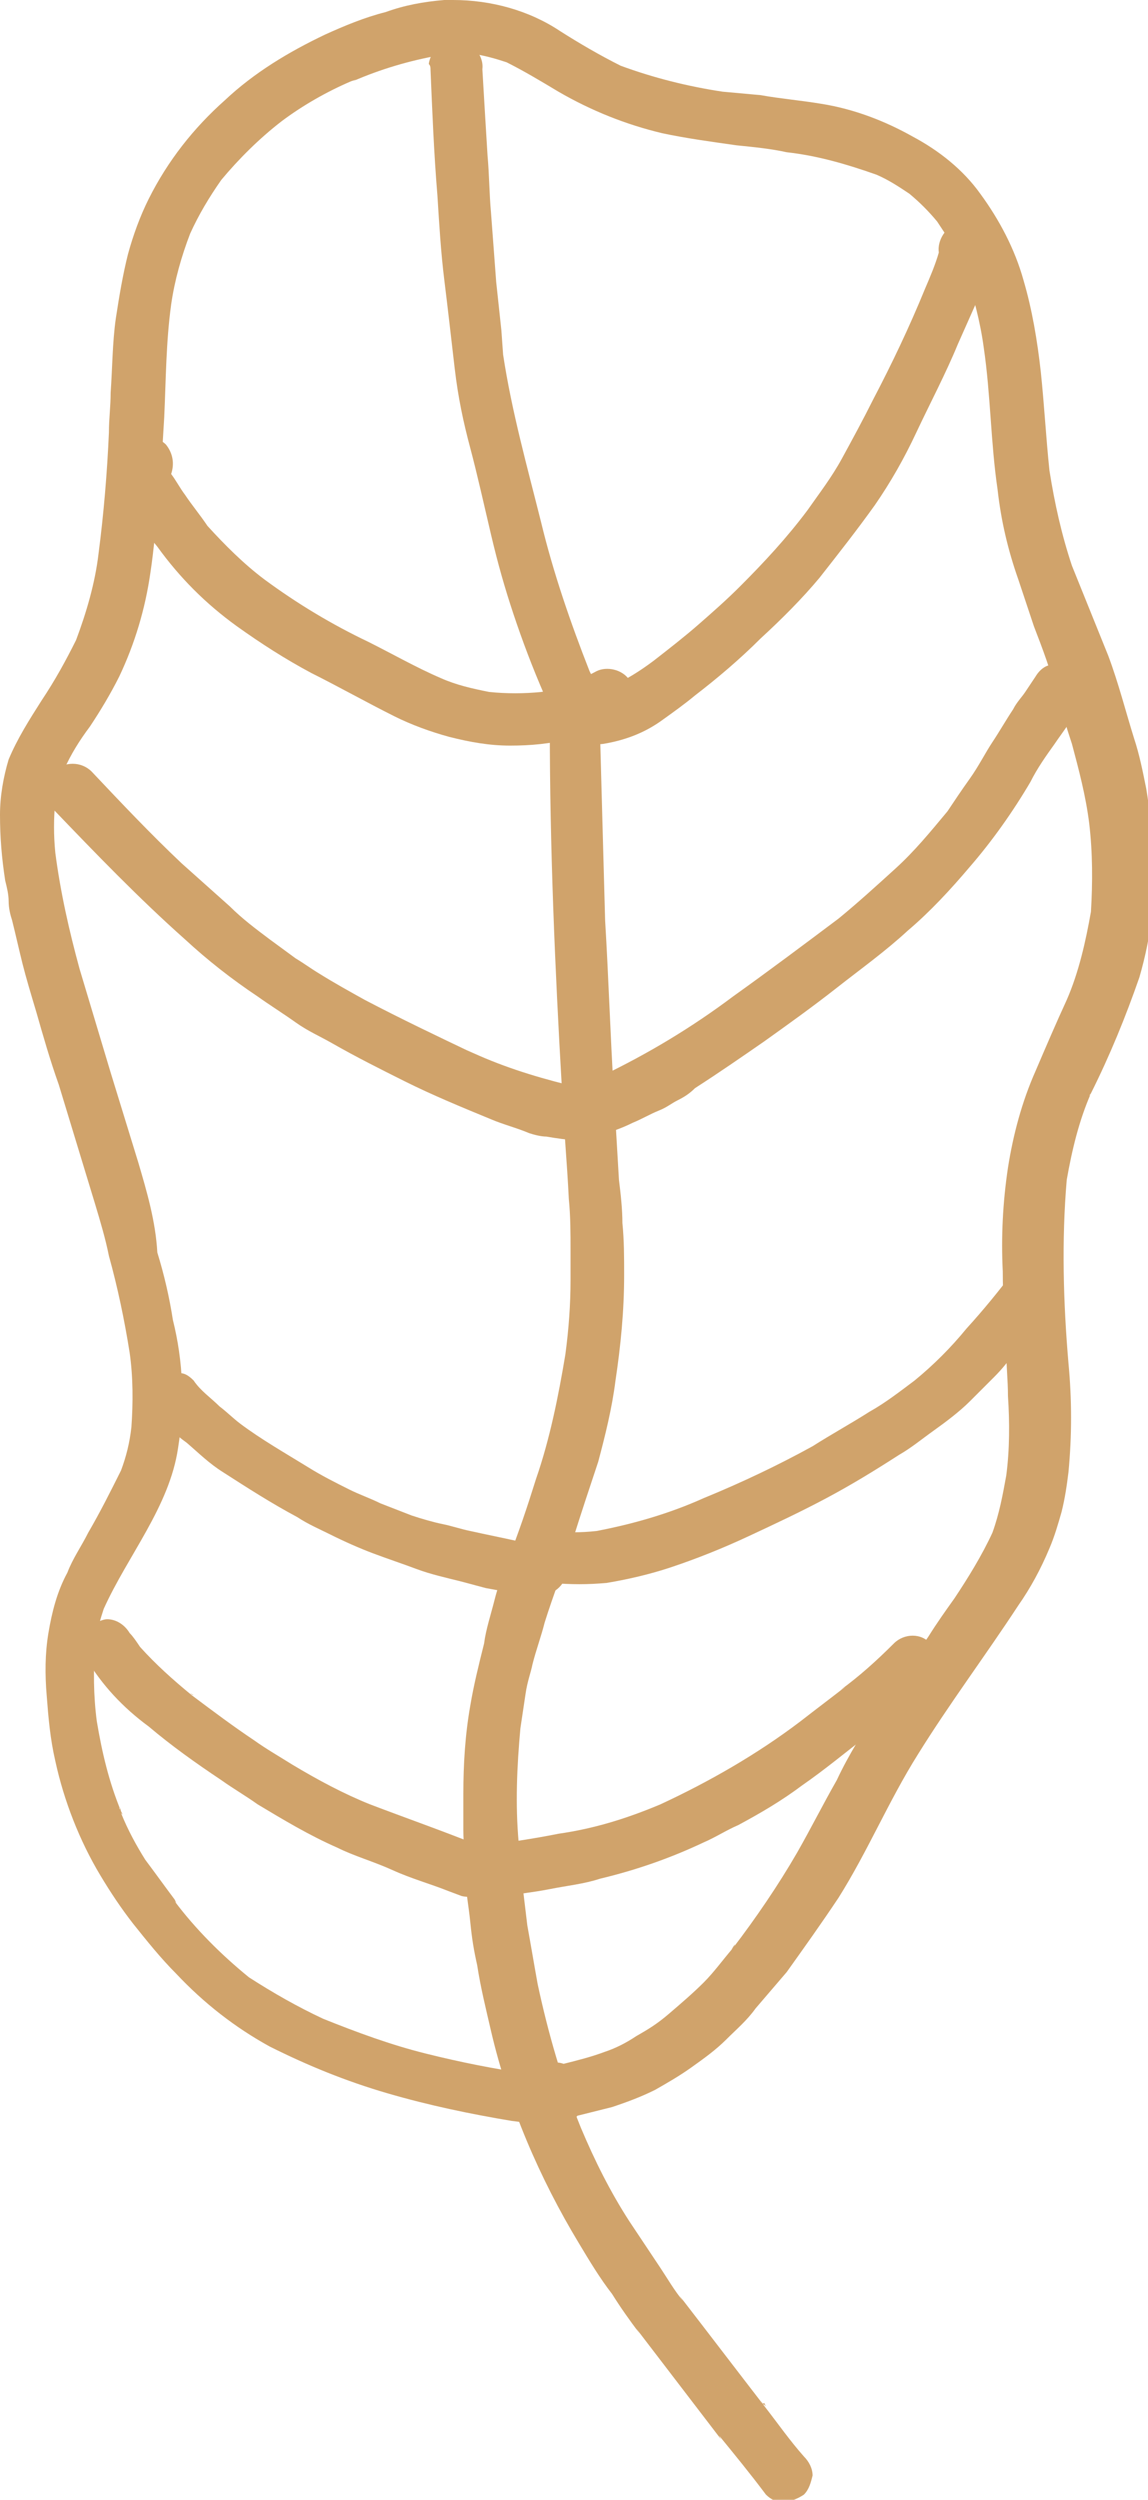
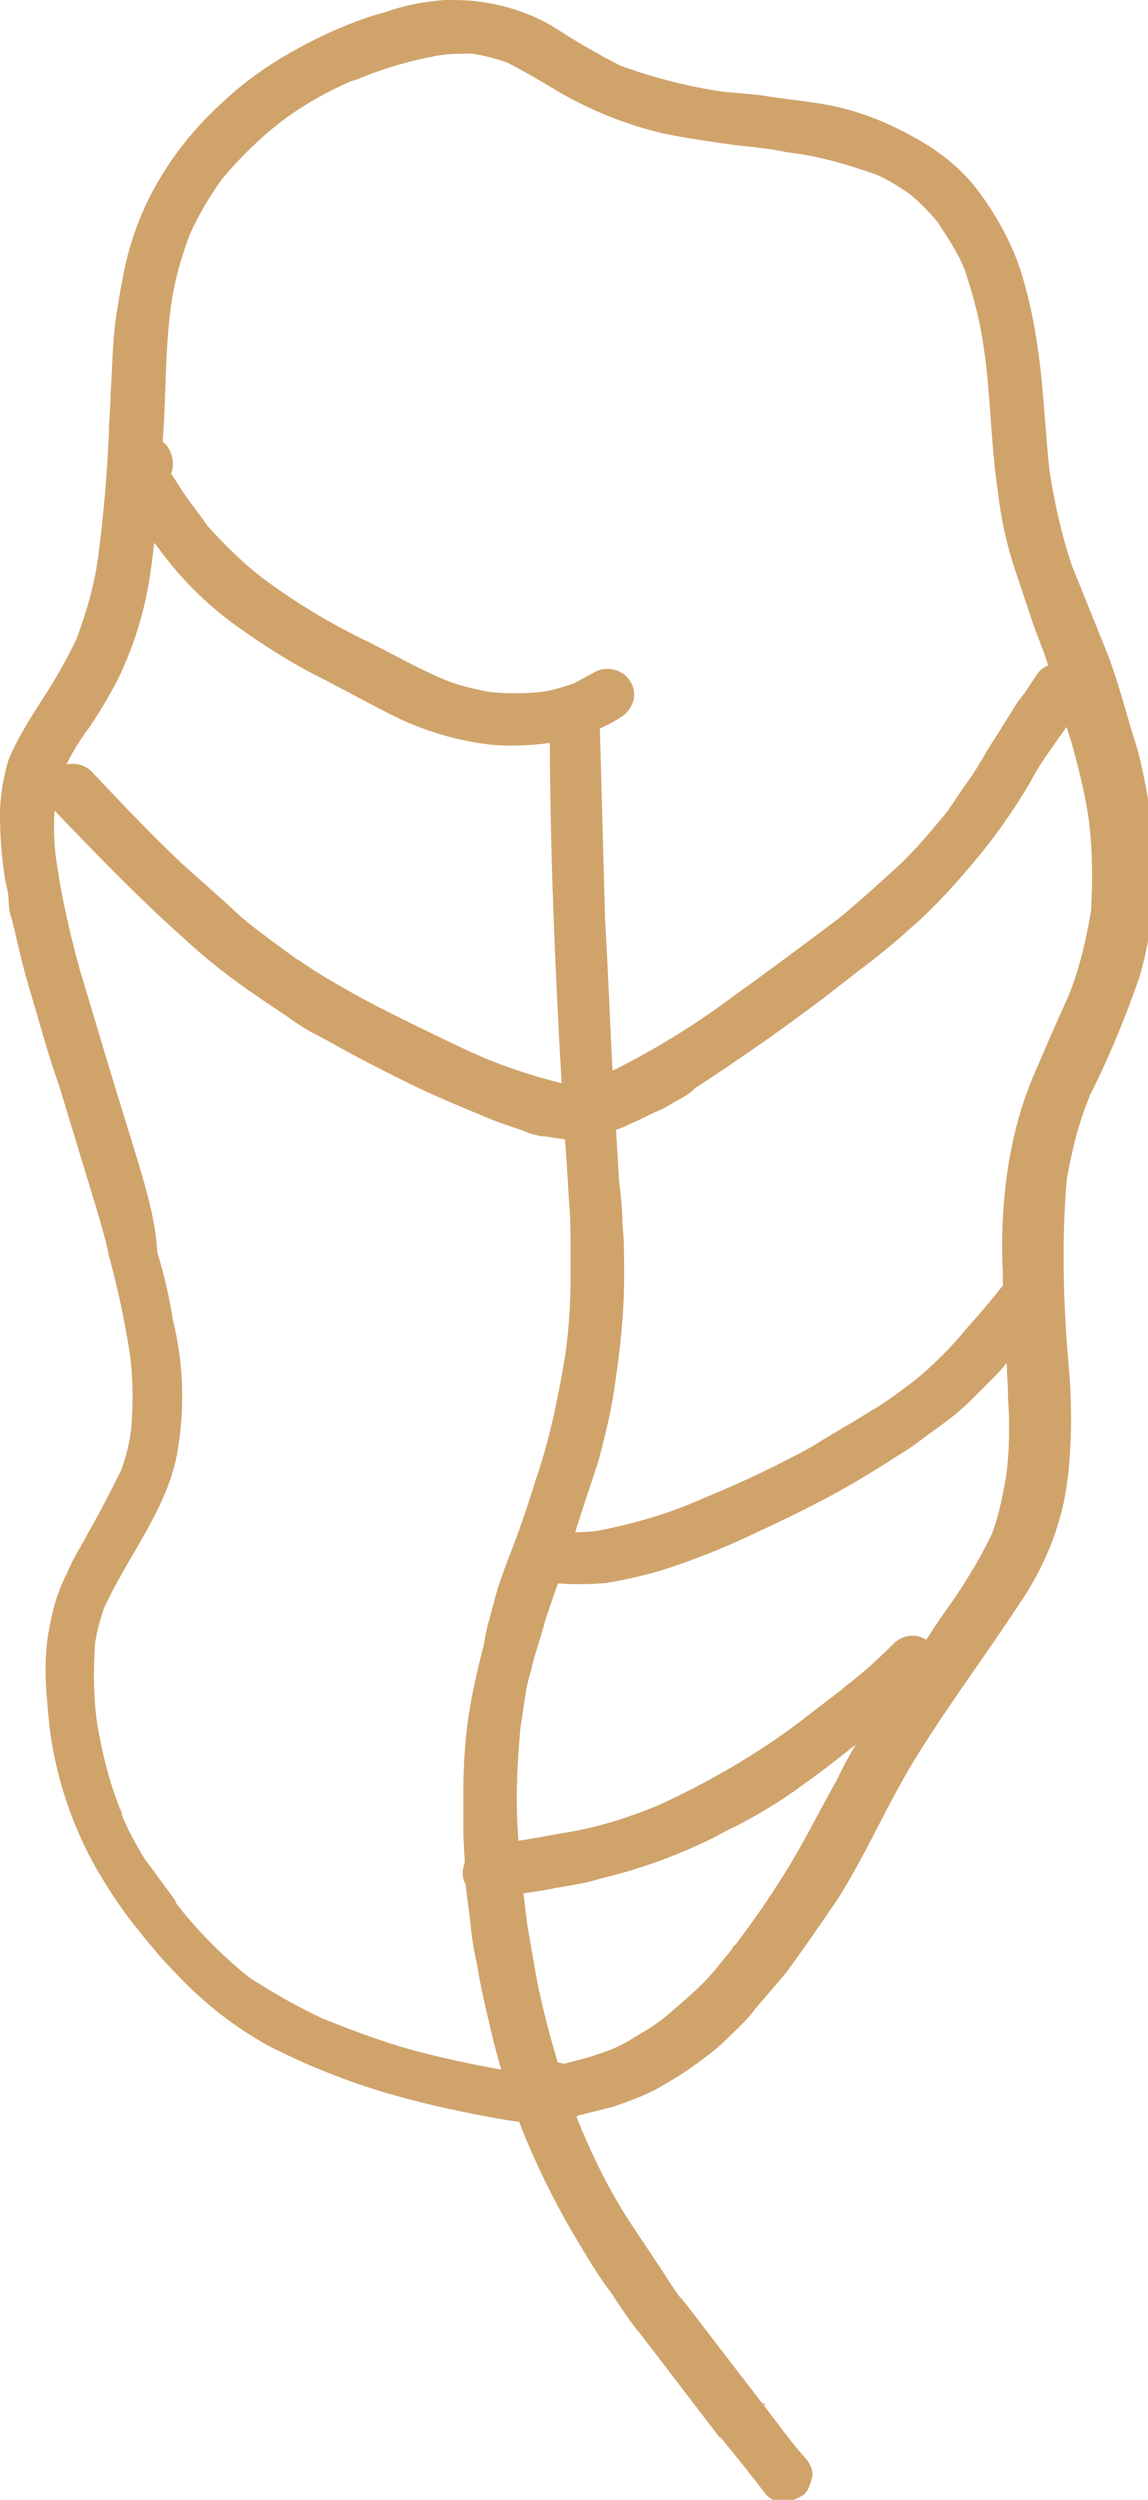
<svg xmlns="http://www.w3.org/2000/svg" id="Layer_1" x="0px" y="0px" viewBox="0 0 66.4 144.5" style="enable-background:new 0 0 66.4 144.5;" xml:space="preserve">
  <style type="text/css"> .st0{fill:#D0A36B;} </style>
  <title>flowers</title>
  <path class="st0" d="M44.1,139L44.1,139L44.1,139L44.1,139L44.1,139z M41.9,141l-0.1-0.1L41.9,141z M44,138.8 c0.1,0.1,0.1,0.2,0.2,0.2l0,0l0.1,0.1l-0.1-0.2C44.1,139,44.1,138.9,44,138.8l0.1,0.1C44.1,138.9,44,138.9,44,138.8L44,138.8z M33.6,122.9l0.1,0.2L33.6,122.9z M31.8,42c0,7,0.3,14,0.7,20.9c0.1,2.2,0.3,4.3,0.4,6.4c0.1,1,0.1,2,0.1,3c0,0.6,0,1.2,0,1.7 c0,1.4-0.1,2.8-0.3,4.3c-0.4,2.4-0.9,4.9-1.7,7.2c-0.5,1.6-1,3.1-1.6,4.6c-0.3,0.8-0.6,1.6-0.8,2.4S28.1,94.2,28,95 c-0.3,1.2-0.6,2.4-0.8,3.6c-0.3,1.7-0.4,3.4-0.4,5.1c0,0.7,0,1.4,0,2.1s0.1,1.7,0.1,2.5s0.2,1.8,0.3,2.8s0.2,1.6,0.4,2.5 c0.2,1.3,0.5,2.5,0.8,3.8c1,4.3,2.8,8.5,5.1,12.3c0.6,1,1.2,2,1.9,2.9c0.5,0.8,1,1.5,1.6,2.3l-0.2-0.3l4.9,6.4l-0.1-0.2 c0.9,1.1,1.8,2.2,2.7,3.4c0.3,0.3,0.7,0.5,1.1,0.4c0.4,0,0.8-0.2,1.1-0.4c0.3-0.3,0.4-0.7,0.5-1.1c0-0.4-0.2-0.8-0.5-1.1 c-0.8-0.9-1.5-1.9-2.2-2.8c-1.7-2.2-3.3-4.3-5-6.5l0.2,0.3c-0.5-0.6-0.9-1.3-1.3-1.9c-0.6-0.9-1.2-1.8-1.8-2.7 c-1.1-1.7-2-3.5-2.8-5.4c-1.1-2.7-1.9-5.5-2.5-8.3c-0.2-1.1-0.4-2.3-0.6-3.4c-0.1-0.8-0.2-1.7-0.3-2.5s-0.1-1.6-0.2-2.3 c-0.2-2.2-0.1-4.4,0.1-6.6c0.1-0.7,0.2-1.3,0.3-2s0.3-1.2,0.4-1.7c0.2-0.8,0.5-1.6,0.7-2.4c0.5-1.6,1.1-3.1,1.6-4.7s1-3.1,1.5-4.6 c0.4-1.5,0.8-3.1,1-4.7c0.3-2,0.5-4,0.5-6.1c0-1,0-2-0.1-3c0-0.8-0.1-1.7-0.2-2.5c-0.1-1.7-0.2-3.4-0.3-5.1 c-0.2-3.3-0.3-6.6-0.5-9.9c-0.1-3.7-0.2-7.4-0.3-11c-0.1-0.8-0.8-1.5-1.7-1.4C32.4,40.7,31.8,41.3,31.8,42L31.8,42z" />
  <path class="st0" d="M20.3,4.6L20.3,4.6L20.3,4.6L20.3,4.6L20.3,4.6z M62.7,63.2L62.7,63.2L62.7,63.2L62.7,63.2L62.7,63.2z M7.2,104.6L7.2,104.6L7.2,104.6L7.2,104.6z M10.3,109.7L10.3,109.7L10.3,109.7z M14.7,114.2l0.1,0.1L14.7,114.2z M42.5,112.4 l-0.2,0.3C42.4,112.6,42.5,112.5,42.5,112.4z M5.7,95v0.2V95z M57,20.1l0.1,0.4L57,20.1z M9.8,17.6c0,0.1,0,0.2,0,0.3 C9.8,17.8,9.8,17.7,9.8,17.6z M55.7,15.3c0,0,0,0.1,0,0.1S55.7,15.4,55.7,15.3z M12.7,10.5l-0.1,0.1L12.7,10.5z M41.8,5.3h0.3H41.8z M27.3,3.1c0.7,0.1,1.4,0.3,2,0.5c1,0.5,2,1.1,3,1.7c1.9,1.1,3.9,1.9,6,2.4c1.4,0.3,2.9,0.5,4.3,0.7c1,0.1,2,0.2,2.9,0.4 c1.8,0.2,3.5,0.7,5.2,1.3c0.7,0.3,1.3,0.7,1.9,1.1c0.6,0.5,1.1,1,1.6,1.6c0.6,0.9,1.2,1.8,1.6,2.8c0.5,1.5,0.9,3,1.1,4.5 c0.4,2.7,0.4,5.5,0.8,8.2c0.2,1.8,0.6,3.5,1.2,5.2c0.3,0.9,0.6,1.8,0.9,2.7c0.5,1.3,1,2.6,1.3,3.9c0.3,1,0.6,2,0.9,2.9 c0.4,1.5,0.8,3,1,4.6c0.2,1.7,0.2,3.4,0.1,5.1c-0.3,1.7-0.7,3.5-1.4,5.1c-0.6,1.3-1.2,2.7-1.8,4.1c-0.8,1.8-1.3,3.7-1.6,5.6 c-0.3,2-0.4,4-0.3,6c0,1.5,0.1,3,0.2,4.6c0,0.8,0.1,1.7,0.1,2.6c0.1,1.5,0.1,3.1-0.1,4.6c-0.2,1.1-0.4,2.2-0.8,3.3 c-0.6,1.3-1.4,2.6-2.2,3.8c-0.5,0.7-1,1.4-1.5,2.2c-0.9,1.3-1.8,2.7-2.8,4c-0.9,1.4-1.8,2.8-2.5,4.3c-0.8,1.4-1.5,2.8-2.3,4.2 c-1.1,1.9-2.4,3.8-3.7,5.5c-0.6,0.7-1.1,1.4-1.7,2s-1.3,1.2-2,1.8s-1.2,0.9-1.9,1.3c-0.6,0.4-1.2,0.7-1.8,0.9 c-0.8,0.3-1.6,0.5-2.4,0.7c-0.3-0.1-0.5-0.1-0.8,0c-0.3,0.1-0.6,0.3-0.8,0.6h-0.3c-2.1-0.3-4.1-0.7-6.1-1.2c-2-0.5-3.9-1.2-5.9-2 c-1.5-0.7-2.9-1.5-4.3-2.4c-1.6-1.3-3.1-2.8-4.3-4.4l0.1,0.1l-0.1-0.2l0,0l0,0c-0.6-0.8-1.1-1.5-1.7-2.3c-0.5-0.8-1-1.7-1.4-2.7 l0.1,0.1l-0.1-0.2c0-0.1-0.1-0.1-0.1-0.2s0.1,0.1,0.1,0.2c-0.7-1.7-1.1-3.4-1.4-5.2c-0.2-1.5-0.2-3-0.1-4.5c0.1-0.7,0.3-1.4,0.5-2 c1.4-3.1,3.8-5.9,4.3-9.3c0.4-2.5,0.3-5-0.3-7.4c-0.2-1.3-0.5-2.6-0.9-3.9C9,70.6,8.5,68.9,8,67.2L6.4,62c-0.6-2-1.2-4-1.8-6 c-0.6-2.2-1.1-4.4-1.4-6.7c-0.1-1-0.1-2,0-3c0.1-0.6,0.3-1.2,0.5-1.8c0.4-0.9,0.9-1.7,1.5-2.5c0.6-0.9,1.2-1.9,1.7-2.9 c0.9-1.9,1.5-3.9,1.8-6c0.2-1.3,0.3-2.7,0.5-4c0.1-1.7,0.2-3.3,0.3-5c0.1-2.2,0.1-4.3,0.4-6.5c0.2-1.4,0.6-2.8,1.1-4.1 c0.5-1.1,1.1-2.1,1.8-3.1C13.8,9.2,15,8,16.3,7c1.2-0.9,2.6-1.7,4-2.3h-0.1h0.1l0.3-0.1l-0.2,0.1c1.6-0.7,3.3-1.2,5-1.5 C26,3.1,26.7,3.1,27.3,3.1L27.3,3.1z M25.7,0c-1.2,0.1-2.3,0.3-3.4,0.7C21.1,1,19.9,1.5,18.8,2c-2.1,1-4.1,2.2-5.8,3.8 c-1.8,1.6-3.3,3.5-4.4,5.7c-0.5,1-0.9,2.1-1.2,3.2c-0.3,1.2-0.5,2.4-0.7,3.7c-0.2,1.4-0.2,2.9-0.3,4.3c0,0.8-0.1,1.5-0.1,2.3 c-0.1,2.3-0.3,4.7-0.6,7c-0.2,1.7-0.7,3.4-1.3,5c-0.6,1.2-1.2,2.3-2,3.5c-0.7,1.1-1.4,2.2-1.9,3.4C0.2,44.9,0,46,0,47.1 c0,1.3,0.1,2.5,0.3,3.8c0.1,0.4,0.2,0.8,0.2,1.2s0.1,0.8,0.2,1.1c0.2,0.8,0.4,1.7,0.6,2.5s0.5,1.8,0.8,2.8c0.4,1.4,0.8,2.8,1.3,4.2 c0.7,2.3,1.4,4.6,2.1,6.9c0.3,1,0.6,2,0.8,3c0.5,1.8,0.9,3.7,1.2,5.6c0.2,1.4,0.2,2.9,0.1,4.3C7.5,83.4,7.3,84.2,7,85 c-0.6,1.2-1.2,2.4-1.9,3.6c-0.4,0.8-0.9,1.5-1.2,2.3c-0.6,1.1-0.9,2.3-1.1,3.5c-0.2,1.2-0.2,2.4-0.1,3.6c0.1,1.3,0.2,2.5,0.5,3.8 c0.5,2.3,1.4,4.6,2.6,6.6c0.6,1,1.2,1.9,1.9,2.8c0.8,1,1.6,2,2.5,2.9c1.6,1.7,3.4,3.1,5.4,4.2c2.2,1.1,4.4,2,6.8,2.7 c2.4,0.7,4.8,1.2,7.2,1.6c0.8,0.1,1.6,0.2,2.5,0.3c0.4,0,0.8-0.2,1.1-0.4l0.2-0.2l0.8-0.2c0.4-0.1,0.8-0.2,1.2-0.3 c0.9-0.3,1.7-0.6,2.5-1c0.7-0.4,1.4-0.8,2.1-1.3c0.7-0.5,1.4-1,2-1.6c0.6-0.6,1.2-1.1,1.7-1.8c0.6-0.7,1.2-1.4,1.8-2.1 c1-1.4,2-2.8,3-4.3c1.7-2.7,2.9-5.6,4.6-8.3c1.8-2.9,3.9-5.7,5.8-8.6c0.7-1,1.3-2.1,1.8-3.3c0.3-0.7,0.5-1.4,0.7-2.1 c0.2-0.8,0.3-1.5,0.4-2.3c0.2-2.1,0.2-4.2,0-6.3c-0.3-3.5-0.4-7.1-0.1-10.6c0.3-1.7,0.7-3.4,1.4-5c0,0.1-0.1,0.1-0.1,0.2 c0-0.1,0.1-0.2,0.1-0.2c0,0,0-0.1,0-0.1v0.1c1.1-2.2,2-4.4,2.8-6.7c0.7-2.4,1-4.9,0.8-7.4c-0.1-1.2-0.2-2.3-0.4-3.5 c-0.2-1-0.4-2-0.7-2.9c-0.5-1.6-0.9-3.2-1.5-4.8L62,32.7c-0.6-1.8-1-3.6-1.3-5.5c-0.2-1.9-0.3-3.8-0.5-5.7c-0.2-1.8-0.5-3.6-1-5.3 c-0.5-1.8-1.4-3.5-2.5-5c-1-1.4-2.4-2.5-3.9-3.3C51.2,7,49.4,6.3,47.5,6c-1.2-0.2-2.4-0.3-3.5-0.5l-2.2-0.2c-2-0.3-4-0.8-5.9-1.5 c-1.2-0.6-2.4-1.3-3.5-2c-1.8-1.2-4-1.8-6.2-1.8H25.7z" />
-   <path class="st0" d="M34.3,40L34.3,40z M53.3,16.9c0,0,0,0.1,0,0.1C53.3,17,53.3,17,53.3,16.9z M24.9,4c0.1,2.4,0.2,4.9,0.4,7.3 c0.1,1.6,0.2,3.3,0.4,4.9s0.4,3.4,0.6,5.1s0.5,3.1,0.9,4.6s0.8,3.3,1.2,5s0.8,3.1,1.3,4.6s1.1,3.1,1.8,4.7c0.2,0.4,0.4,0.8,0.6,1.2 c0.2,0.4,0.5,0.7,0.8,1c0.5,0.5,1.2,0.7,2,0.6c1.2-0.2,2.3-0.6,3.3-1.3c0.7-0.5,1.4-1,2-1.5c1.3-1,2.6-2.1,3.8-3.3 c1.2-1.1,2.4-2.3,3.4-3.5c1.1-1.4,2.2-2.8,3.2-4.2c0.9-1.3,1.7-2.7,2.4-4.2c0.8-1.7,1.7-3.4,2.4-5.1c0.4-0.9,0.8-1.8,1.2-2.7 c0.1-0.4,0.3-0.7,0.4-1.1c0.1-0.2,0.1-0.4,0.2-0.6c0-0.1,0.1-0.3,0.1-0.4c0.1-0.4,0.1-0.8,0-1.2c-0.2-0.8-1.1-1.3-1.9-1 c-0.7,0.2-1.2,1-1.1,1.7c-0.2,0.7-0.5,1.4-0.8,2.1c-0.9,2.2-1.9,4.3-3,6.4c-0.6,1.2-1.2,2.3-1.8,3.4s-1.3,2-2,3 c-1.2,1.6-2.5,3-3.9,4.4c-0.8,0.8-1.6,1.5-2.4,2.2s-1.7,1.4-2.6,2.1c-0.8,0.6-1.6,1.1-2.5,1.5L34.7,40c-0.2-0.4-0.4-0.8-0.6-1.2 c-1.1-2.8-2.1-5.7-2.8-8.6c-0.8-3.2-1.7-6.4-2.2-9.7L29,19.1c-0.1-0.9-0.2-1.9-0.3-2.8c-0.1-1.3-0.2-2.7-0.3-4 c-0.1-1.1-0.1-2.2-0.2-3.3C28.1,7.4,28,5.7,27.9,4c0.1-0.8-0.6-1.6-1.4-1.7c-0.8-0.1-1.6,0.6-1.7,1.4C24.9,3.8,24.9,3.9,24.9,4z" />
  <path class="st0" d="M11.9,30.2l0.1,0.2L11.9,30.2z M7.5,25.7c-0.3,0.3-0.6,0.6-0.7,1c-0.1,0.3-0.1,0.7,0,1c0.1,0.2,0.1,0.5,0.2,0.7 c0.2,0.4,0.4,0.8,0.7,1.2c0.4,0.7,0.9,1.4,1.4,2c1.3,1.8,2.8,3.3,4.6,4.6c1.4,1,2.8,1.9,4.3,2.7c1.6,0.8,3.2,1.7,4.8,2.5 c1,0.5,2.1,0.9,3.2,1.2c1.2,0.3,2.3,0.5,3.5,0.5c1.2,0,2.3-0.1,3.5-0.4c1.1-0.3,2.1-0.7,3-1.3c0.7-0.5,0.9-1.4,0.4-2.1 c-0.4-0.6-1.3-0.8-1.9-0.5c-0.4,0.2-0.9,0.5-1.3,0.7c-0.6,0.2-1.2,0.4-1.9,0.5c-1,0.1-2,0.1-3,0c-1-0.2-1.9-0.4-2.8-0.8 c-1.4-0.6-2.8-1.4-4.2-2.1c-2.1-1-4.1-2.2-6-3.6c-1.2-0.9-2.3-2-3.3-3.1c-0.4-0.6-0.9-1.2-1.3-1.8c-0.3-0.4-0.5-0.8-0.8-1.2 c0.2-0.6,0.1-1.2-0.3-1.7c-0.3-0.3-0.7-0.4-1.1-0.4C8.2,25.2,7.8,25.4,7.5,25.7L7.5,25.7z" />
  <path class="st0" d="M59.9,39.1c-0.2,0.3-0.4,0.6-0.6,0.9c-0.2,0.3-0.5,0.6-0.7,1c-0.4,0.6-0.8,1.3-1.2,1.9s-0.8,1.4-1.3,2.1 s-0.9,1.3-1.3,1.9c-1,1.2-1.9,2.3-3,3.3c-1.1,1-2.2,2-3.3,2.9c-2,1.5-4,3-6.1,4.5c-2.4,1.8-4.9,3.3-7.6,4.6c-0.5,0.2-1,0.4-1.5,0.5 c-0.2,0-0.4,0-0.5,0c-2-0.5-3.9-1.1-5.8-2l0.4,0.2c-2.1-1-4.2-2-6.3-3.1c-0.9-0.5-1.8-1-2.6-1.5c-0.5-0.3-0.9-0.6-1.4-0.9l-1.5-1.1 c-0.8-0.6-1.6-1.2-2.3-1.9c-0.9-0.8-1.9-1.7-2.8-2.5c-1.8-1.7-3.5-3.5-5.2-5.3c-0.6-0.6-1.6-0.6-2.2,0s-0.6,1.6,0,2.2l0,0 c2.4,2.5,4.9,5.1,7.6,7.5c1.3,1.2,2.7,2.3,4.2,3.3c0.7,0.5,1.5,1,2.2,1.5s1.4,0.8,2.1,1.2c1.4,0.8,2.8,1.5,4.2,2.2 c1.6,0.8,3.3,1.5,5,2.2c0.7,0.3,1.5,0.5,2.2,0.8c0.3,0.1,0.7,0.2,1,0.2c0.6,0.1,1.2,0.2,1.8,0.2c1.1-0.2,2.2-0.5,3.2-1 c0.5-0.2,1-0.5,1.5-0.7s0.7-0.4,1.1-0.6s0.7-0.4,1-0.7c1.4-0.9,2.7-1.8,4-2.7c1.4-1,2.8-2,4.2-3.1s2.8-2.1,4.1-3.3 c1.3-1.1,2.5-2.4,3.6-3.7c1.3-1.5,2.5-3.2,3.5-4.9c0.4-0.8,0.9-1.5,1.4-2.2c0.2-0.3,0.5-0.7,0.7-1c0.3-0.4,0.5-0.7,0.8-1.2 c0.4-0.7,0.2-1.7-0.5-2.1c0,0,0,0-0.1,0c-0.2-0.1-0.5-0.2-0.8-0.2C60.7,38.3,60.2,38.6,59.9,39.1L59.9,39.1z" />
-   <path class="st0" d="M9,79.5c-0.3,0.3-0.5,0.7-0.4,1.1c0,0.4,0.2,0.8,0.4,1.1c0.5,0.6,1.1,1.2,1.8,1.7c0.7,0.6,1.3,1.2,2.1,1.7 c1.4,0.9,2.8,1.8,4.3,2.6c0.6,0.4,1.3,0.7,1.9,1c0.8,0.4,1.7,0.8,2.5,1.1s1.7,0.6,2.5,0.9s1.7,0.5,2.5,0.7l1.5,0.4 c1.1,0.2,2.1,0.4,3.2,0.4c0.8,0,1.5-0.7,1.5-1.5c0-0.8-0.7-1.5-1.5-1.5c-0.4,0-0.9,0-1.3-0.1c-0.9-0.2-1.9-0.4-2.8-0.6 c-0.5-0.1-1.1-0.3-1.6-0.4s-1.2-0.3-1.8-0.5l-1.8-0.7c-0.6-0.3-1.2-0.5-1.8-0.8c-0.8-0.4-1.6-0.8-2.4-1.3c-1.3-0.8-2.7-1.6-3.9-2.5 c-0.4-0.3-0.8-0.7-1.2-1c-0.5-0.5-1.1-0.9-1.5-1.5c-0.3-0.3-0.6-0.5-1-0.4C9.7,79.1,9.3,79.2,9,79.5z" />
  <path class="st0" d="M40.5,86.8L40.5,86.8L40.5,86.8z M58.7,73.4c-0.9,1.2-1.8,2.3-2.8,3.4c-0.9,1.1-1.9,2.1-3,3 c-0.8,0.6-1.7,1.3-2.6,1.8c-1.1,0.7-2.2,1.3-3.3,2c-2,1.1-4.1,2.1-6.3,3c-2,0.9-4.1,1.5-6.2,1.9c-0.9,0.1-1.8,0.1-2.7,0 c-0.8,0-1.5,0.7-1.5,1.5c0,0.4,0.2,0.8,0.5,1.1c0.3,0.3,0.7,0.4,1.1,0.4c1.1,0.1,2.1,0.1,3.2,0c1.2-0.2,2.5-0.5,3.7-0.9 c1.5-0.5,3-1.1,4.5-1.8c1.5-0.7,3-1.4,4.5-2.2s2.8-1.6,4.2-2.5c0.7-0.4,1.3-0.9,2-1.4c0.7-0.5,1.5-1.1,2.1-1.7 c0.5-0.5,0.9-0.9,1.4-1.4s0.8-0.9,1.1-1.3c0.8-0.9,1.5-1.9,2.3-2.9c0.3-0.3,0.4-0.7,0.5-1.1c0-0.4-0.2-0.8-0.5-1.1 c-0.3-0.3-0.7-0.5-1.1-0.5C59.4,73,59,73.2,58.7,73.4L58.7,73.4z" />
-   <path class="st0" d="M21.6,104.4l0.2,0.1L21.6,104.4z M11,97.9l0.2,0.1C11.1,97.9,11,97.9,11,97.9z M5.5,93.8 c-0.7,0.4-0.9,1.4-0.5,2.1c0.9,1.5,2.1,2.8,3.6,3.9c1.3,1.1,2.7,2.1,4.2,3.1c0.7,0.5,1.4,0.9,2.1,1.4c1.5,0.9,3,1.8,4.6,2.5 c1,0.5,2.1,0.8,3.2,1.3s2.2,0.8,3.2,1.2l0.8,0.3c0.8,0.2,1.7-0.3,1.9-1.1c0.1-0.4,0-0.8-0.2-1.2c-0.2-0.3-0.5-0.6-0.9-0.7 c-2-0.8-4-1.5-6.1-2.3c-1.5-0.6-3-1.4-4.5-2.3c-0.8-0.5-1.5-0.9-2.2-1.4c-1.2-0.8-2.4-1.7-3.6-2.6c-1.1-0.9-2.1-1.8-3-2.8 c-0.2-0.3-0.4-0.6-0.6-0.8c-0.3-0.5-0.8-0.8-1.3-0.8C6,93.6,5.8,93.7,5.5,93.8L5.5,93.8z" />
  <path class="st0" d="M51.7,95c-1,1-2,1.9-3.1,2.7l0.3-0.2c-0.9,0.7-1.7,1.3-2.6,2c-2.5,1.9-5.3,3.5-8.1,4.8 c-1.9,0.8-3.8,1.4-5.9,1.7c-1.5,0.3-2.9,0.5-4.4,0.7c-0.4,0.1-0.7,0.4-0.9,0.7c-0.2,0.4-0.3,0.8-0.2,1.2c0.1,0.4,0.4,0.7,0.7,0.9 c0.4,0.2,0.8,0.2,1.2,0.2c1-0.2,2.1-0.3,3.1-0.5c1-0.2,2-0.3,2.9-0.6c2.1-0.5,4.1-1.2,6-2.1c0.7-0.3,1.3-0.7,2-1 c1.3-0.7,2.5-1.4,3.7-2.3c1.3-0.9,2.5-1.9,3.8-2.9l0,0c1.3-1,2.5-2,3.6-3.1c0.6-0.6,0.6-1.6,0-2.2C53.3,94.4,52.3,94.4,51.7,95 L51.7,95z" />
</svg>